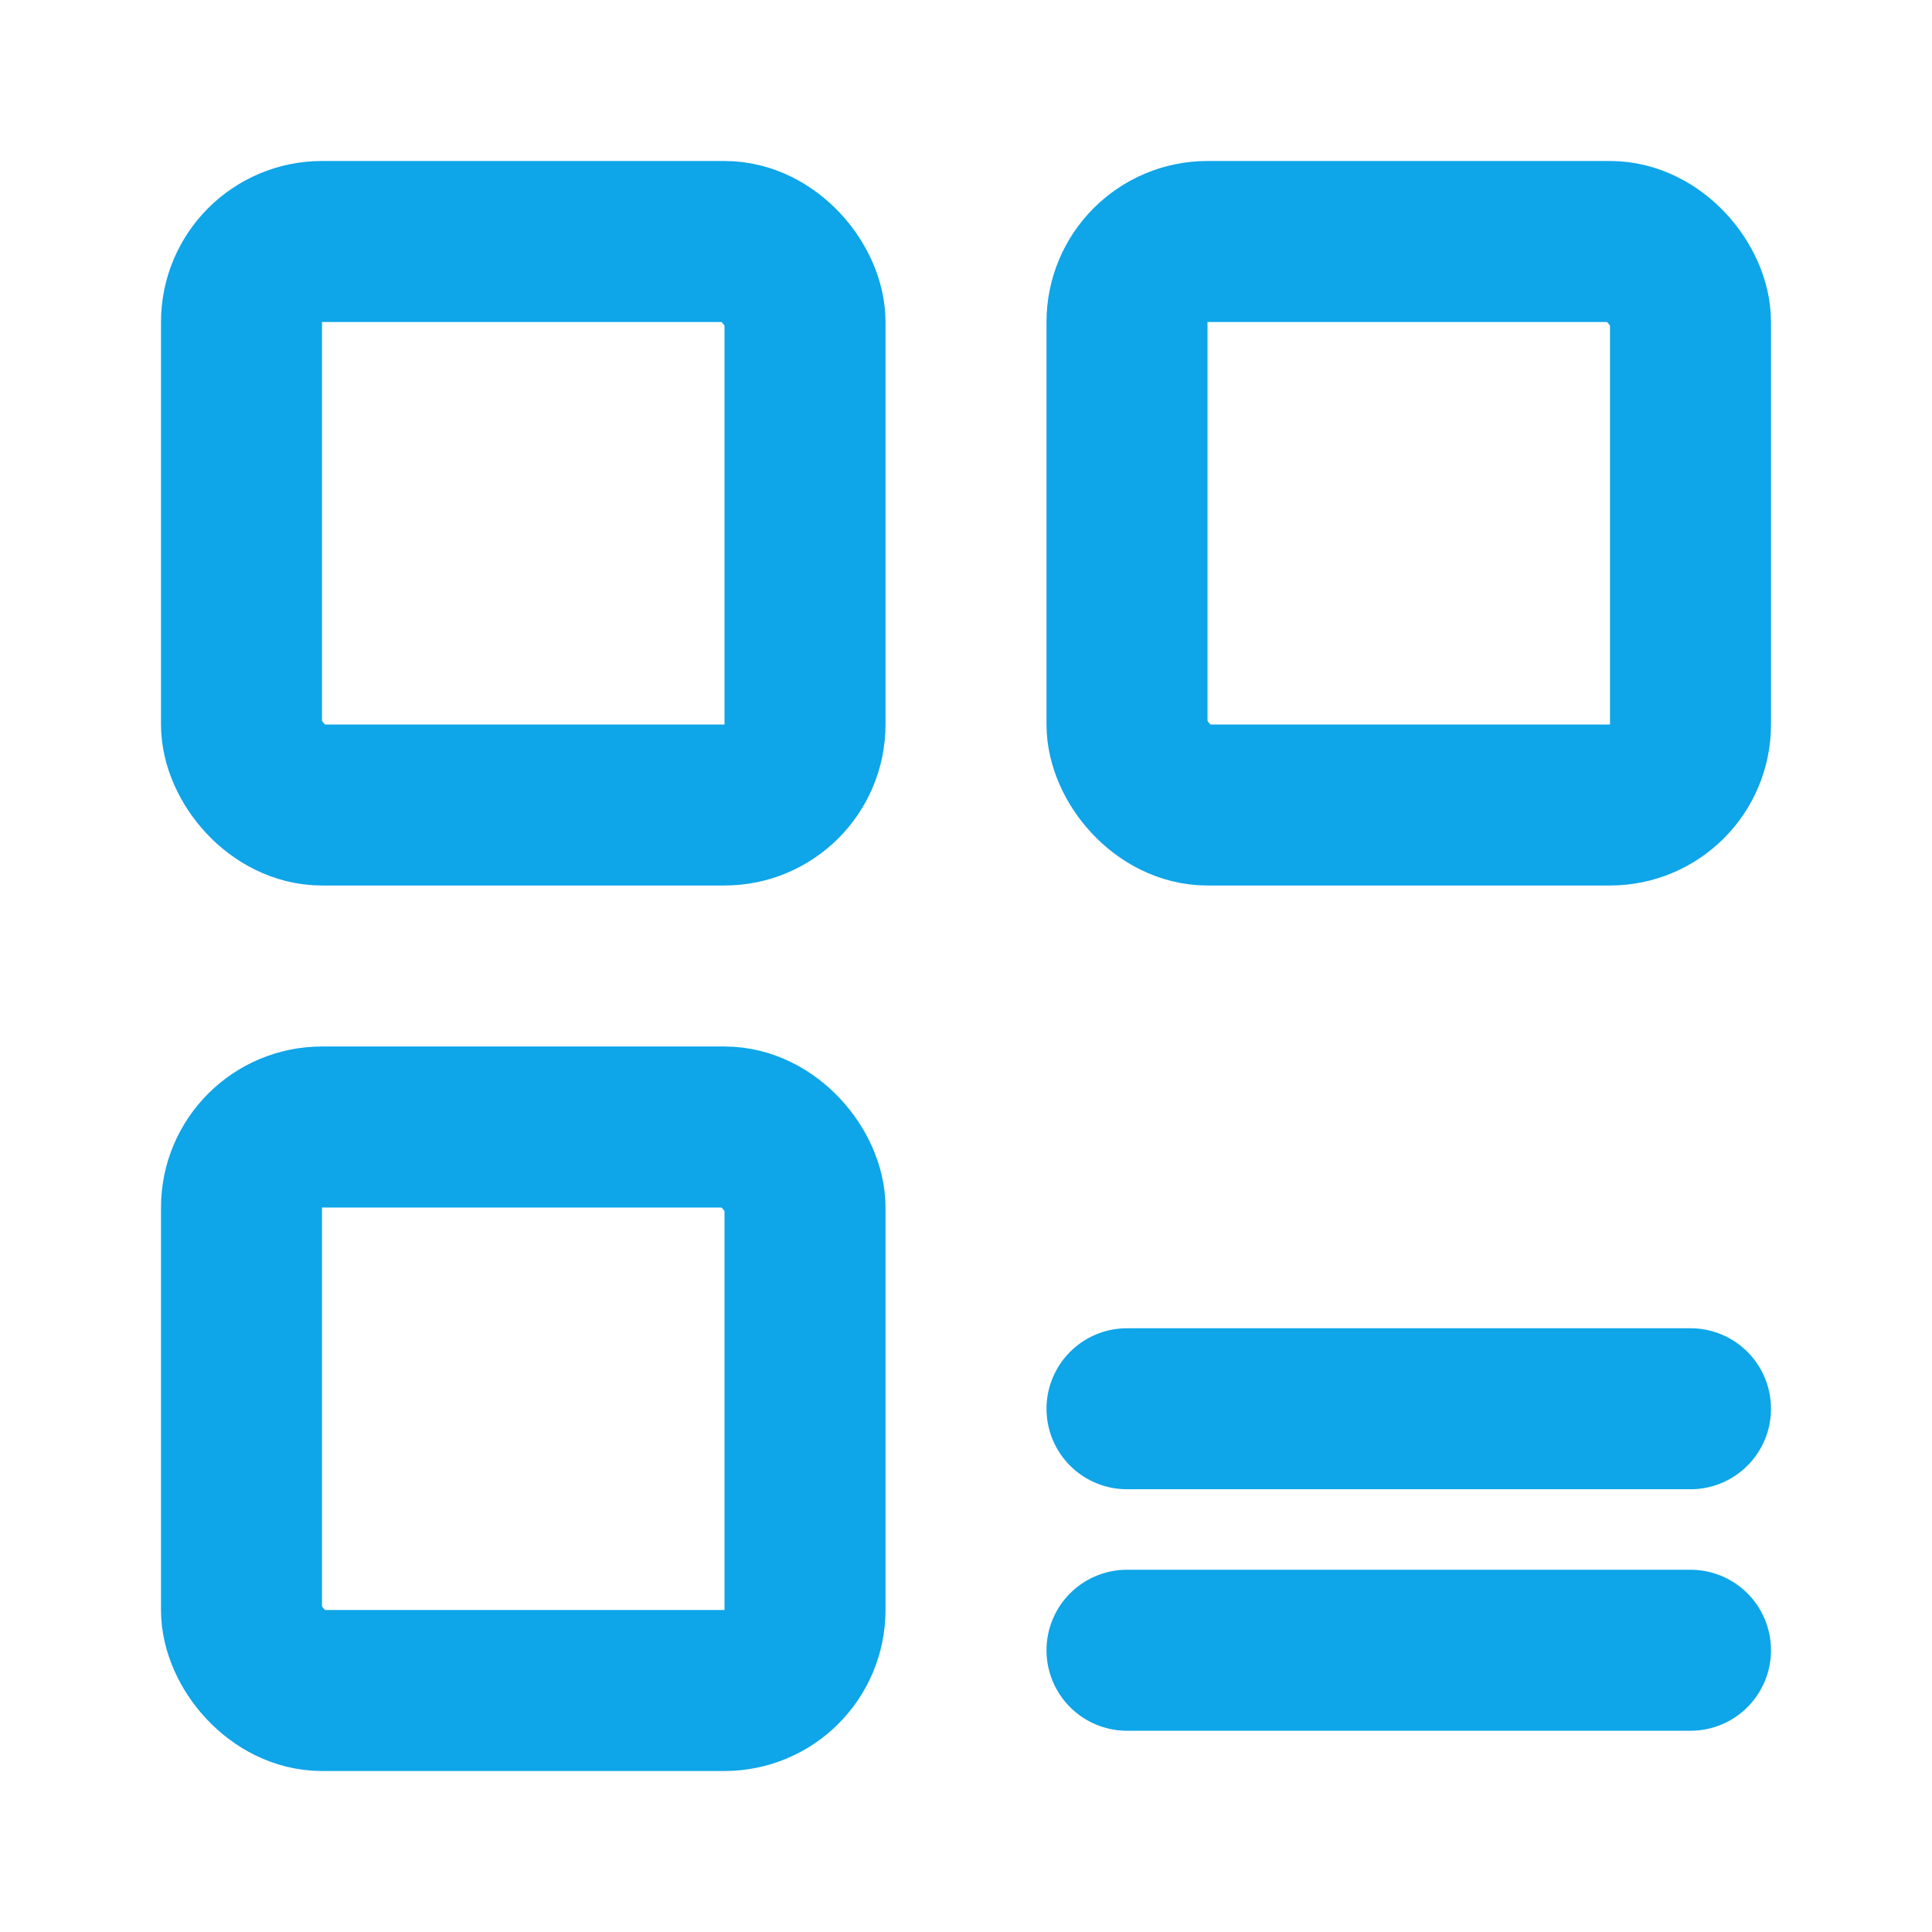
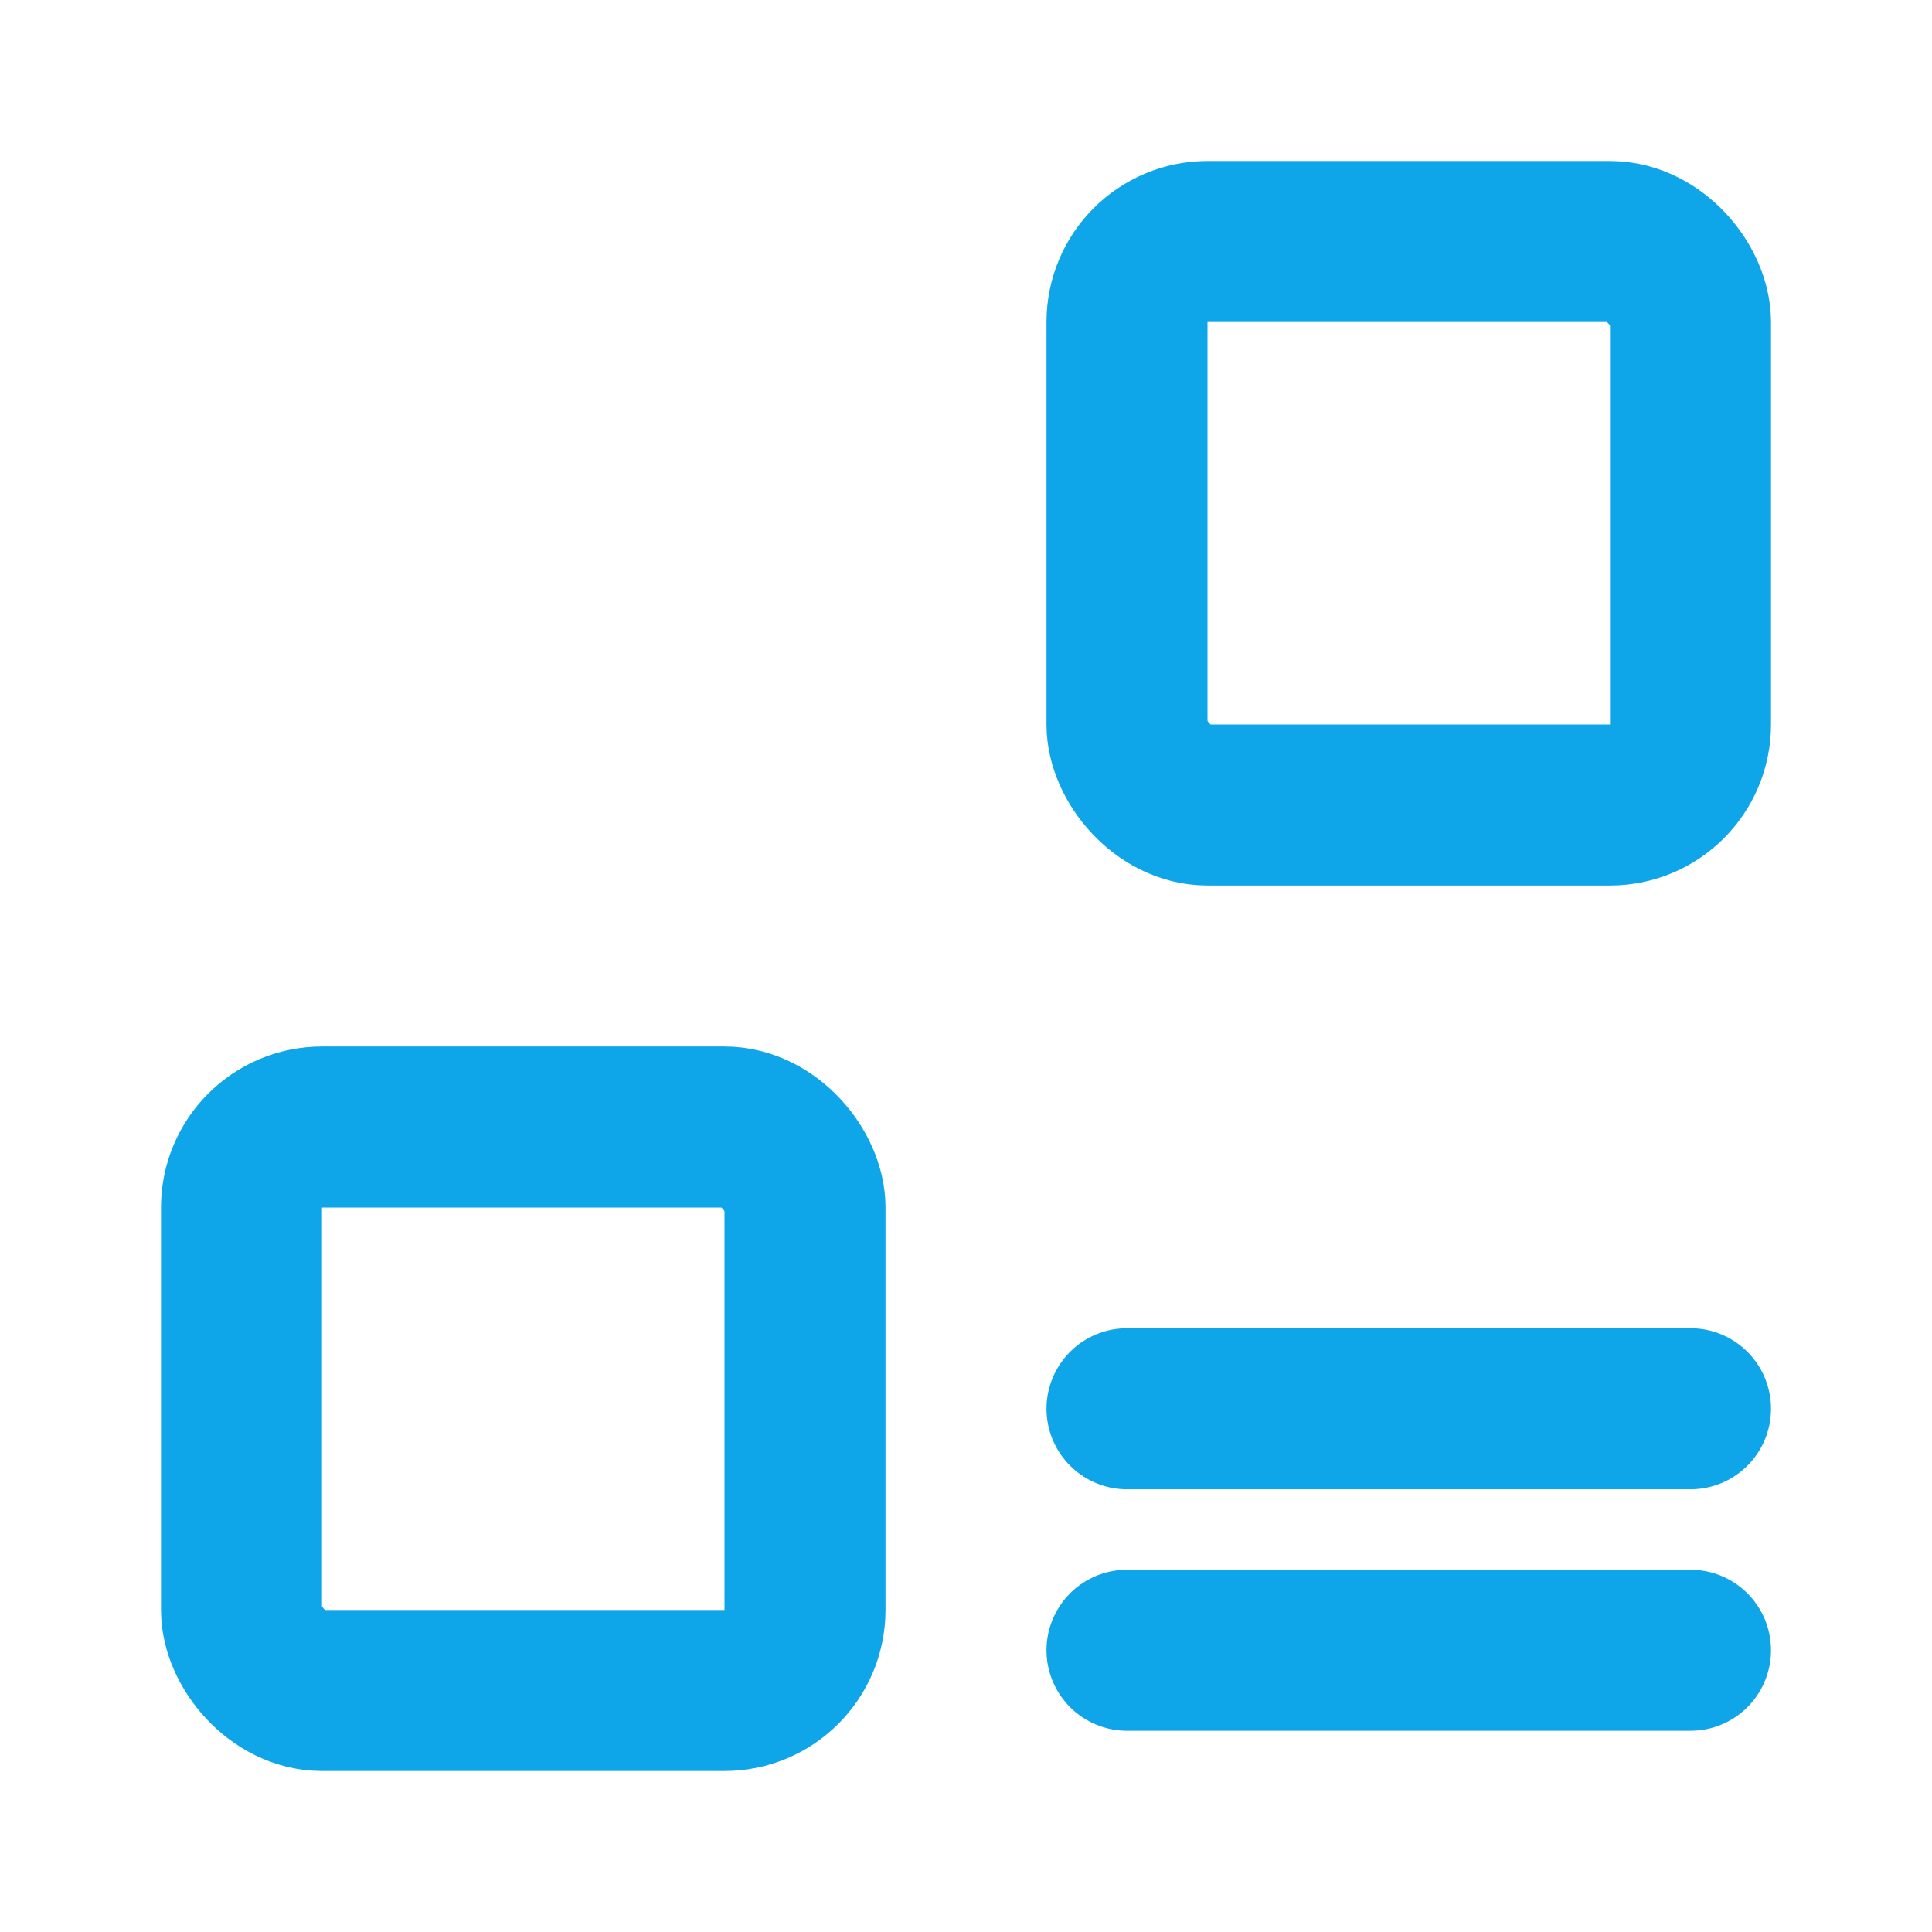
<svg xmlns="http://www.w3.org/2000/svg" viewBox="0 0 24 24" fill="none" stroke="currentColor" stroke-width="2" stroke-linecap="round" stroke-linejoin="round">
-   <rect x="3" y="3" width="7" height="7" rx="1" />
  <rect x="14" y="3" width="7" height="7" rx="1" />
  <rect x="3" y="14" width="7" height="7" rx="1" />
  <line x1="14" y1="17.5" x2="21" y2="17.5" />
  <line x1="14" y1="20.5" x2="21" y2="20.5" />
  <style>
    svg {
      stroke: #0ea5e9;
    }
    @media (prefers-color-scheme: dark) {
      svg {
        stroke: #38bdf8;
      }
    }
  </style>
</svg>